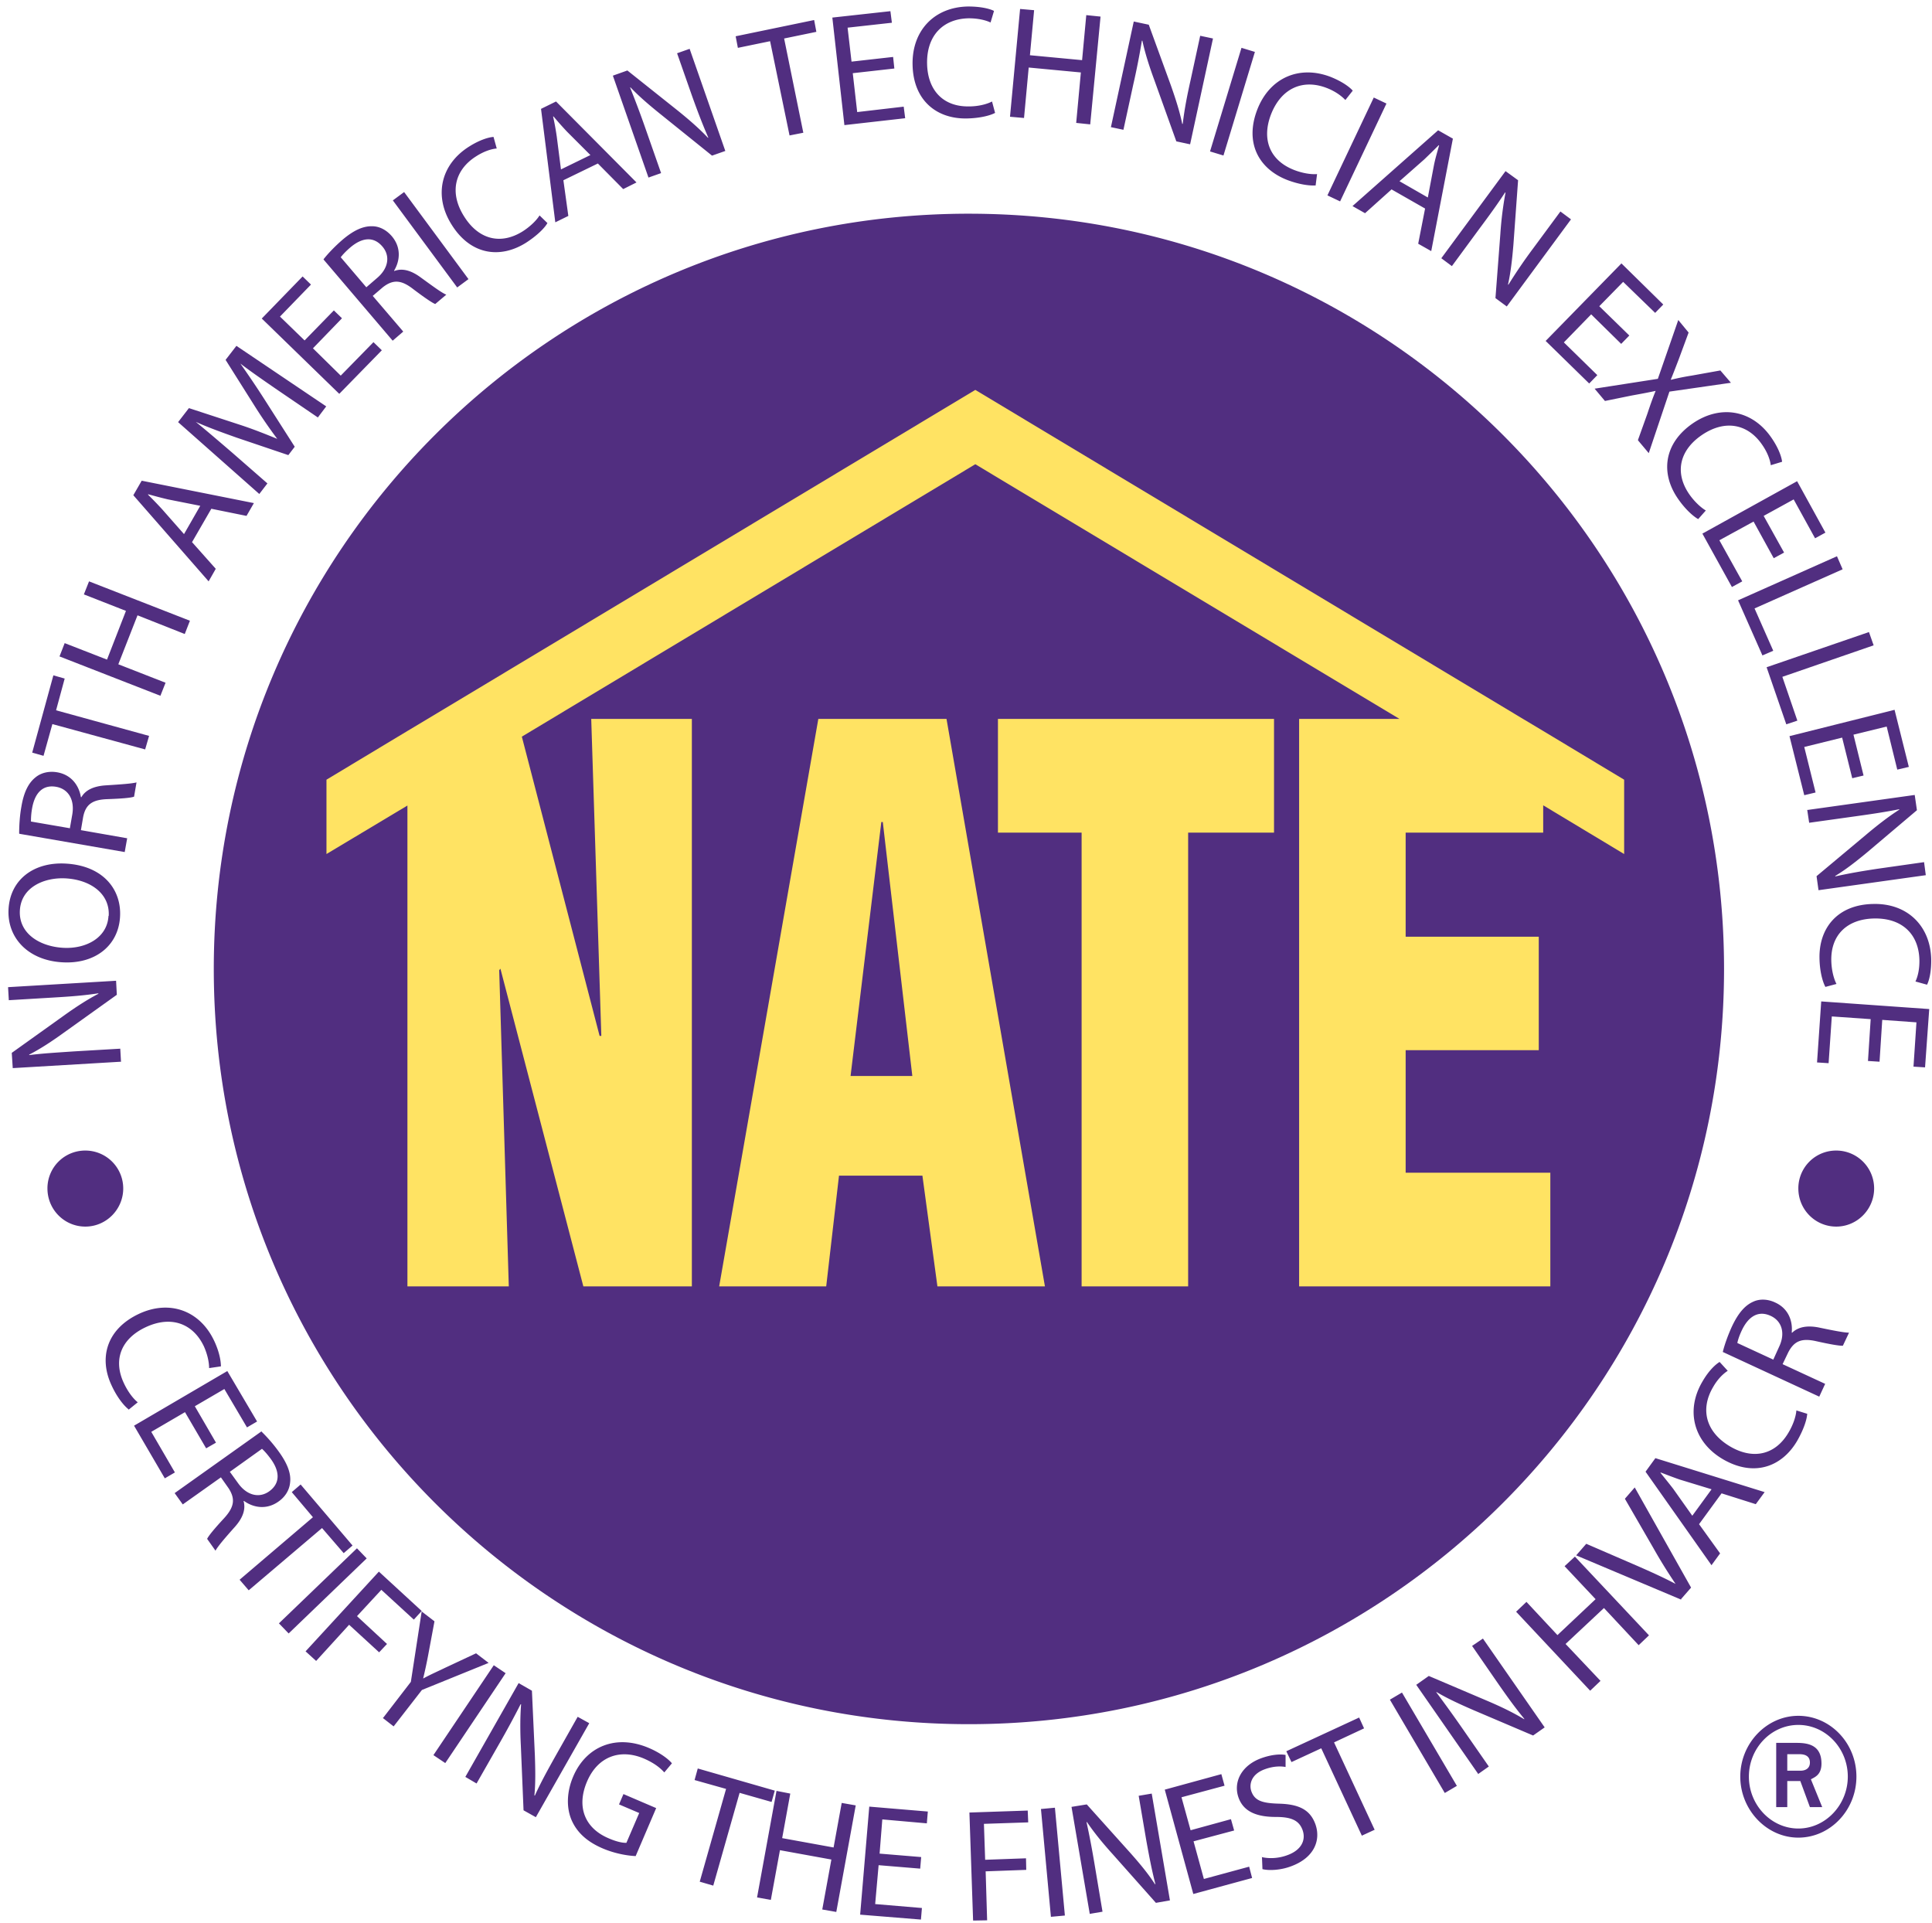
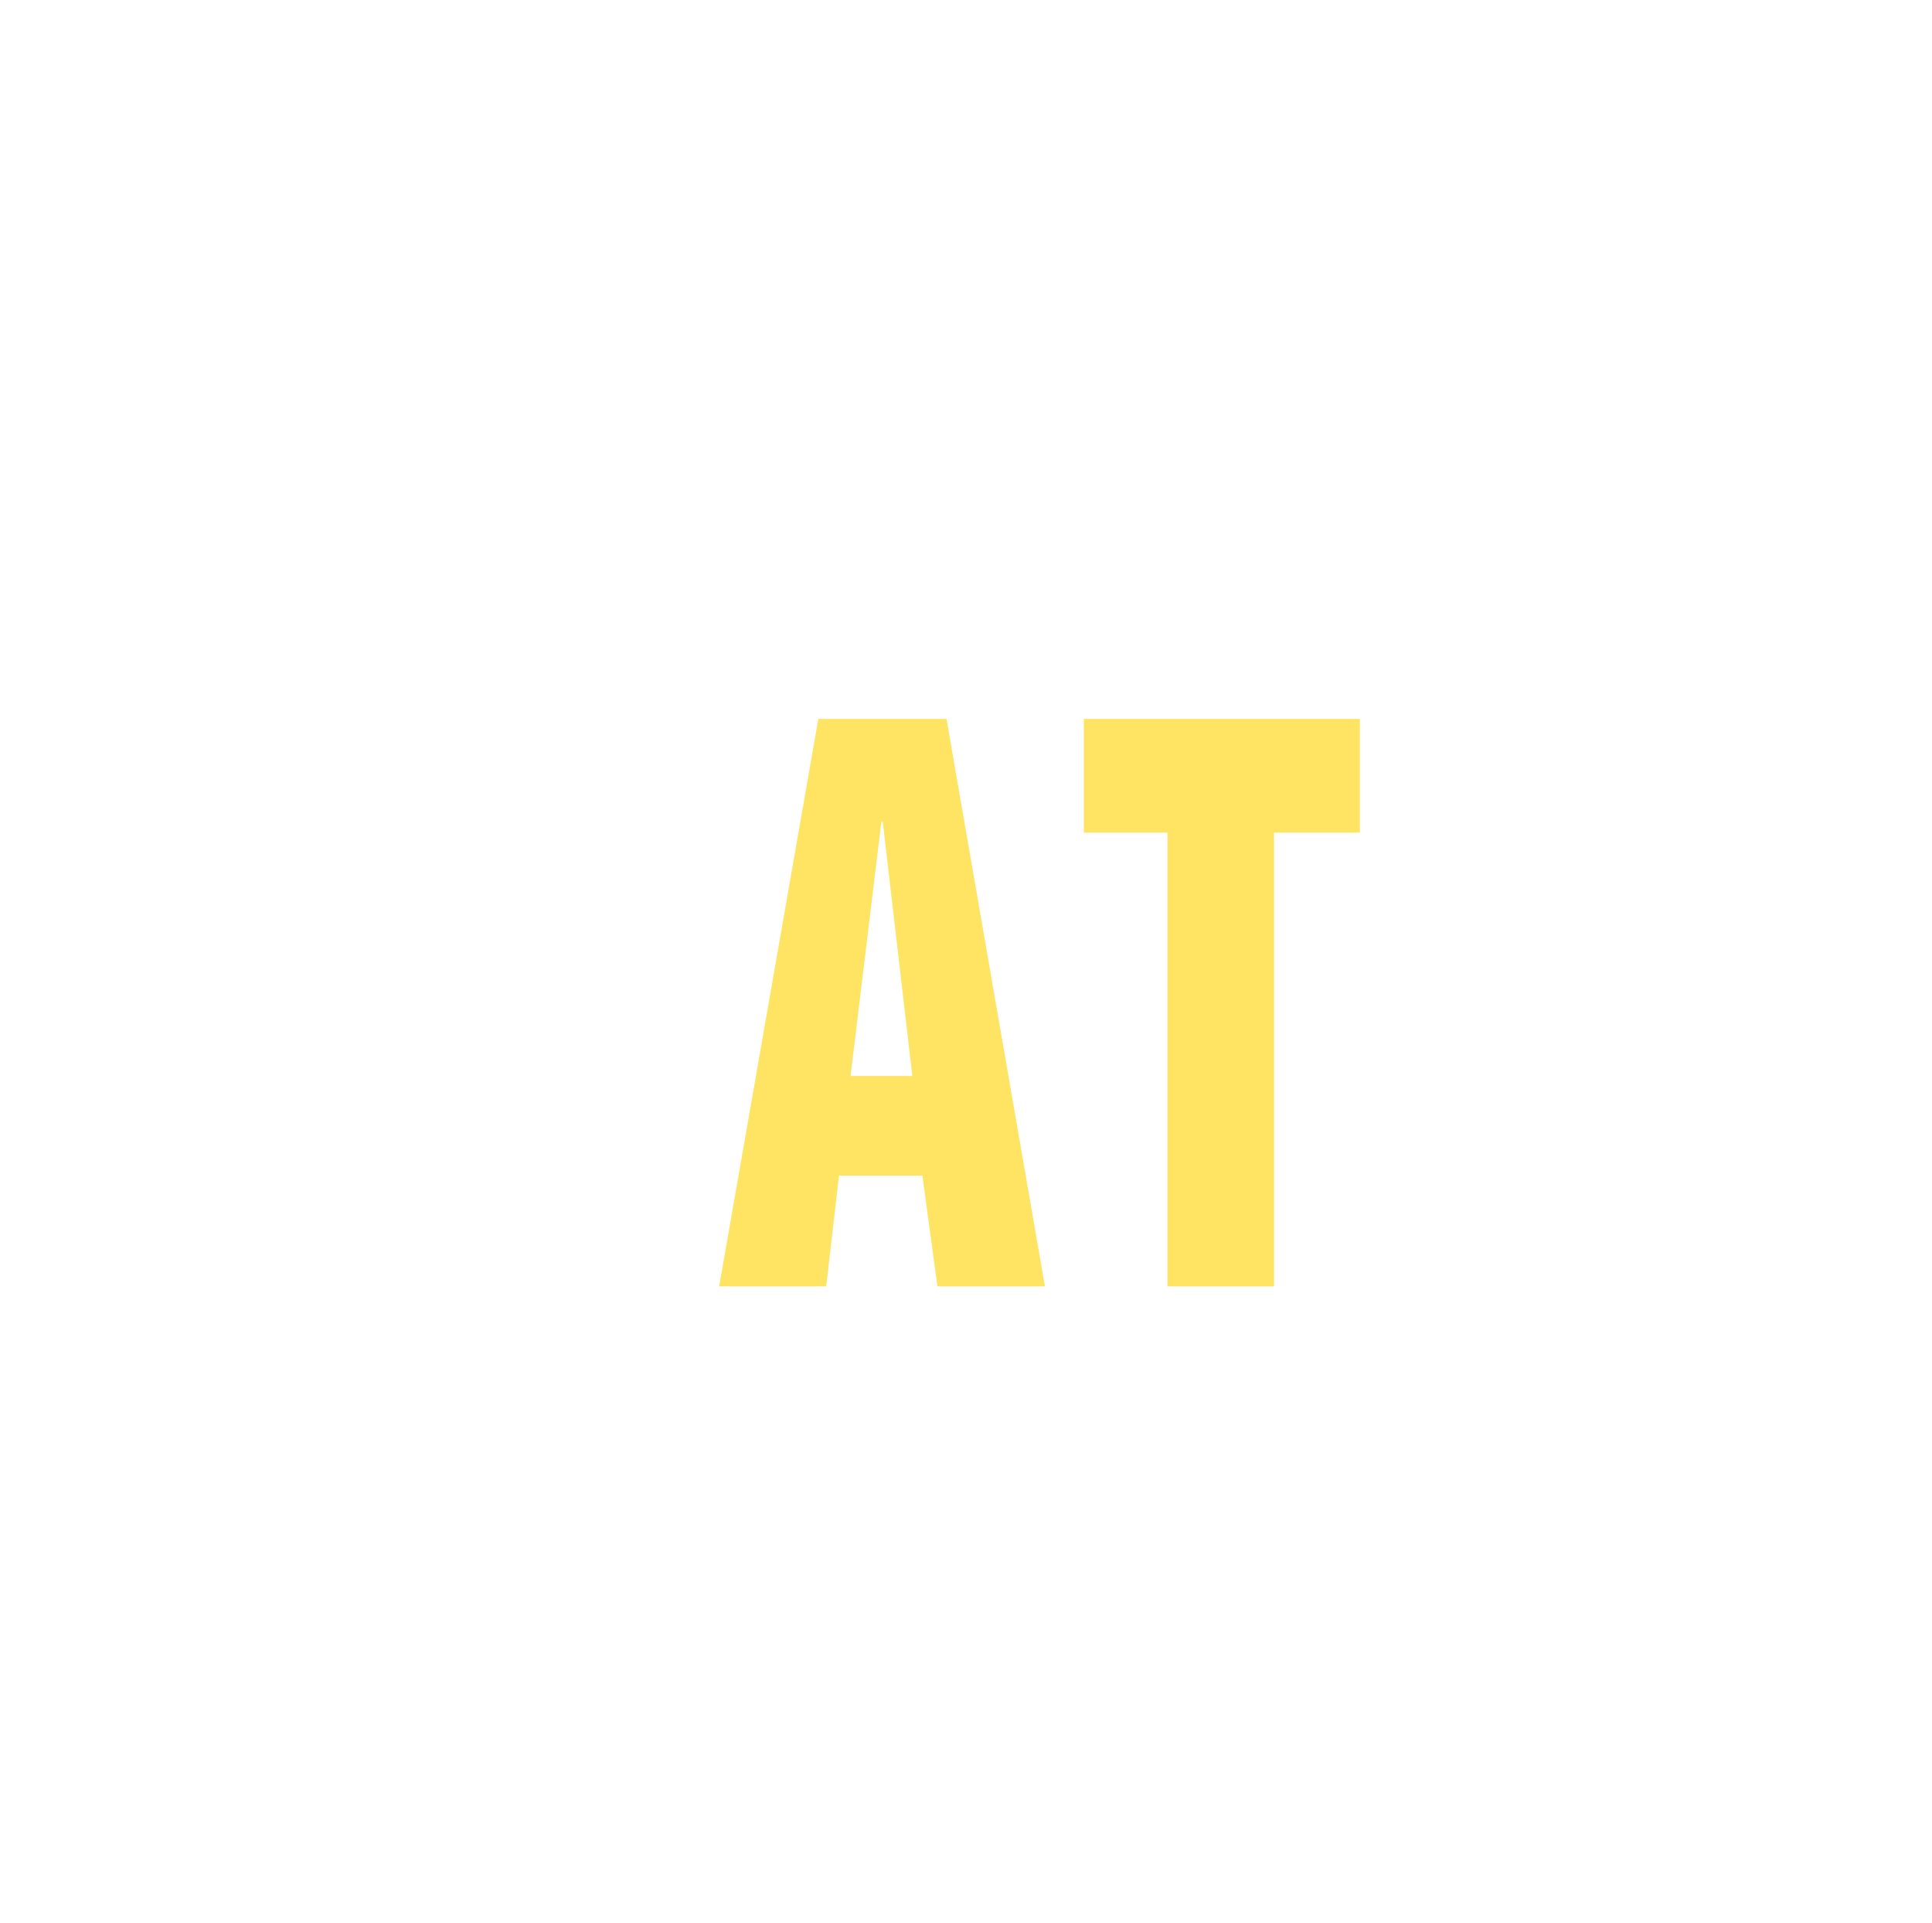
<svg xmlns="http://www.w3.org/2000/svg" width="212" height="211" fill="none">
  <g clip-path="url(#clip0_2736_5834)">
-     <path d="M13.522 130.391c0 2.295-1.863 4.185-4.158 4.185-2.295 0-4.158-1.863-4.158-4.185a4.143 4.143 0 014.158-4.158 4.16 4.16 0 014.158 4.158zm192.128 0c0 2.295-1.863 4.185-4.158 4.185-2.295 0-4.158-1.863-4.158-4.185a4.143 4.143 0 014.158-4.158 4.16 4.16 0 014.158 4.158zM106.32 23.446c-45.764 0-82.861 37.097-82.861 82.861s37.097 82.862 82.861 82.862 82.861-37.098 82.861-82.862c0-45.764-37.097-82.86-82.861-82.86z" fill="#512E80" />
-     <path d="M102.864 141.137l-1.647-12.15h-9.153l-1.404 12.15H78.915l10.88-62.26h14.067l10.8 62.26h-11.798zm-6.156-50.948l-3.375 27.864h6.777l-3.24-27.864h-.162zm43.091 1.161h-9.423v49.787h-11.69V91.35h-9.18V78.876h30.293V91.35z" fill="#FFE363" />
-     <path d="M46.921 78.876l60.101-36.098 60.1 36.098 2.214 1.323 8.883 5.346V93.7l-8.883-5.346v2.997h-15.092v11.421h14.606v12.447h-14.606v13.445h15.875v12.474h-27.566v-62.26h11.016l-46.547-27.945-49.76 29.888 8.532 32.832h.189l-1.107-34.776h11.042v62.261H64.012l-9.1-34.856-.134.162 1.053 34.694H44.707V88.38l-8.883 5.32v-8.155l8.883-5.346 2.214-1.323z" fill="#FFE363" />
-     <path d="M13.252 116.487l-11.853.702-.108-1.674 5.778-4.131c1.323-.945 2.538-1.728 3.725-2.349v-.054c-1.592.243-3.023.351-4.86.459l-4.967.297-.081-1.431 11.852-.702.082 1.539-5.778 4.131c-1.27.918-2.565 1.782-3.834 2.43v.054c1.512-.189 2.943-.27 4.914-.405l5.075-.297.082 1.458-.027-.027zm175.794 31.832c.189-.783.567-1.836.999-2.781.702-1.485 1.431-2.322 2.348-2.727.702-.324 1.593-.297 2.43.108 1.404.648 1.917 1.998 1.782 3.294h.054c.675-.648 1.674-.81 2.916-.567 1.674.351 2.808.567 3.321.567l-.675 1.431c-.378.027-1.431-.162-2.889-.486-1.647-.378-2.457-.027-3.105 1.215l-.621 1.296 4.671 2.16-.648 1.404-10.61-4.914h.027zm5.534.864l.648-1.431c.702-1.485.297-2.808-.918-3.375-1.377-.648-2.457.081-3.158 1.539-.324.675-.459 1.161-.513 1.431l3.914 1.809.027.027zM13.171 100.611c-.189 3.159-2.754 5.184-6.345 4.968-3.753-.216-6.075-2.7-5.886-5.859.19-3.24 2.808-5.184 6.318-4.968 4.077.243 6.102 2.862 5.913 5.859zm-1.242-.135c.135-2.43-1.998-3.942-4.698-4.104-2.349-.135-4.887.945-5.049 3.483-.162 2.538 2.133 3.969 4.698 4.131 2.511.162 4.887-1.08 5.022-3.483l.027-.027zm-9.827-9.018c0-.783.054-1.917.243-2.943.27-1.62.783-2.619 1.566-3.24.594-.486 1.457-.702 2.375-.54 1.54.27 2.376 1.431 2.592 2.727h.054c.46-.81 1.404-1.215 2.673-1.296 1.701-.108 2.862-.189 3.375-.324l-.27 1.566c-.378.135-1.404.216-2.916.27-1.674.054-2.403.594-2.673 1.971l-.243 1.431 5.076.891-.27 1.512-11.528-1.998-.054-.027zm5.561-.567l.27-1.539c.27-1.62-.432-2.78-1.755-3.024-1.511-.27-2.348.702-2.645 2.295-.135.73-.135 1.242-.135 1.512l4.238.73.027.026zm-.566-20.33l4.644 1.809 2.08-5.346-4.618-1.809.567-1.43 11.07 4.32-.567 1.457-5.184-2.052-2.106 5.373 5.184 2.025-.567 1.43L6.53 72.02l.567-1.458zm-1.35 8.882l-.972 3.483-1.242-.351 2.322-8.478 1.242.351-.945 3.483 10.206 2.808-.432 1.485-10.179-2.781zm15.309-19.979l2.619 2.943-.783 1.377-8.262-9.45.918-1.593 12.312 2.457-.81 1.404-3.861-.783-2.106 3.645h-.027zm.918-3.969l-3.537-.702c-.81-.189-1.485-.378-2.187-.567v.054a44.42 44.42 0 011.539 1.593l2.403 2.727 1.782-3.105zm8.585-12.635c-1.377-.946-3.024-2.08-4.185-2.97a99.704 99.704 0 012.673 3.968l3.294 5.157-.702.918-5.67-1.917c-1.674-.594-3.16-1.134-4.482-1.728 1.16.945 2.673 2.241 4.023 3.402l3.834 3.348-.891 1.16-8.91-7.883 1.188-1.539 5.778 1.89c1.458.486 2.727 1 3.915 1.485a53.886 53.886 0 01-2.403-3.483l-3.267-5.184 1.188-1.539 9.855 6.642-.918 1.215-4.32-2.943zm6.966-7.939l-3.186 3.294 3.05 2.997 3.591-3.672.918.891-4.67 4.78-8.505-8.263 4.482-4.617.918.892-3.402 3.51 2.7 2.618 3.212-3.294.892.864zm-1.998-6.506c.486-.621 1.269-1.431 2.052-2.106 1.242-1.053 2.268-1.512 3.267-1.485.783 0 1.566.405 2.16 1.107.999 1.188.918 2.619.243 3.753v.054c.918-.351 1.89-.054 2.916.702 1.377.999 2.322 1.7 2.808 1.89l-1.215 1.026c-.351-.135-1.215-.73-2.43-1.647-1.323-1.026-2.214-1.053-3.321-.19l-1.107.946 3.348 3.915-1.161.999-7.587-8.91.027-.054zm4.67 3.105l1.189-1.026c1.242-1.053 1.458-2.43.567-3.456-1-1.161-2.268-.945-3.51.108-.567.486-.891.864-1.053 1.08l2.808 3.294zm4.148-10.449l-1.238.915 7.062 9.553 1.237-.915-7.061-9.553zm15.724 3.402c-.297.54-1.134 1.377-2.349 2.16-2.835 1.782-6.075 1.35-8.154-1.971-1.998-3.16-1.215-6.615 1.917-8.586 1.242-.783 2.214-1.026 2.673-1.053l.351 1.269c-.62.054-1.43.324-2.268.864-2.349 1.485-2.97 3.996-1.296 6.615 1.566 2.484 3.97 3.132 6.4 1.62.809-.513 1.511-1.188 1.862-1.755l.918.89-.054-.053zm1.755-4.671l.54 3.888-1.43.702-1.567-12.447 1.647-.81 8.829 8.883-1.458.729-2.781-2.808-3.78 1.836v.027zm2.97-2.78l-2.565-2.566a37.017 37.017 0 01-1.485-1.674h-.054c.162.702.297 1.458.405 2.214l.46 3.591 3.212-1.566h.027zm6.372 2.483L67.25 8.3l1.593-.567 5.562 4.428c1.269 1.026 2.349 1.97 3.267 2.943h.054c-.648-1.485-1.161-2.835-1.782-4.563l-1.647-4.698 1.377-.486 3.915 11.205-1.458.513-5.535-4.455c-1.215-.972-2.43-1.998-3.402-3.024h-.054c.567 1.43 1.08 2.754 1.728 4.617l1.674 4.779-1.377.486v.027zM84.504 4.52l-3.536.73-.243-1.27 8.612-1.782.243 1.296-3.537.73 2.106 10.34-1.511.297-2.134-10.34zm13.634 2.997l-4.563.513.486 4.266 5.103-.594.162 1.269-6.669.756-1.323-11.799 6.372-.702.162 1.269-4.86.54.432 3.726 4.563-.513.135 1.269zm11.07 4.86c-.54.297-1.674.594-3.132.62-3.347.055-5.885-2.024-5.939-5.94-.054-3.725 2.403-6.29 6.101-6.344 1.458 0 2.43.27 2.835.486l-.378 1.269c-.567-.27-1.404-.46-2.403-.46-2.78.055-4.616 1.864-4.562 4.969.054 2.916 1.755 4.752 4.616 4.698.945 0 1.89-.216 2.511-.54l.324 1.215.027.027zm4.266-11.259l-.459 4.941 5.724.54.459-4.94 1.566.161-1.134 11.826-1.539-.162.513-5.535-5.724-.54-.513 5.535-1.539-.135L111.935.983l1.539.135zm8.424 12.852l2.511-11.61 1.647.351 2.43 6.67c.54 1.538.972 2.888 1.242 4.211h.054c.189-1.593.459-2.997.864-4.806l1.053-4.86 1.404.297-2.511 11.61-1.512-.324-2.403-6.696c-.54-1.458-1.026-2.97-1.323-4.347h-.054a77.95 77.95 0 01-.945 4.806l-1.08 4.968-1.404-.297.027.027zm14.332-8.723l-3.452 11.368 1.473.447 3.451-11.367-1.472-.448zm8.158 15.095c-.621.054-1.782-.081-3.132-.594-3.132-1.215-4.698-4.077-3.294-7.722 1.35-3.483 4.59-4.914 8.046-3.59 1.35.54 2.133 1.16 2.43 1.511l-.81 1.026c-.432-.459-1.134-.972-2.052-1.323-2.592-.999-4.968 0-6.102 2.889-1.053 2.727-.162 5.049 2.511 6.102.891.35 1.836.513 2.538.459l-.162 1.269.027-.027zm6.358-9.642l-5.086 10.736 1.391.66 5.086-10.736-1.391-.66zm1.958 10.074l-2.916 2.619-1.377-.783 9.396-8.316 1.62.918-2.376 12.339-1.431-.81.756-3.861-3.645-2.08-.027-.026zm3.969.918l.675-3.564c.162-.81.378-1.485.567-2.187h-.054a86.398 86.398 0 01-1.566 1.539l-2.727 2.403 3.105 1.782v.027zm1.484 6.641l7.047-9.558 1.377 1-.513 7.073c-.135 1.62-.297 3.051-.594 4.374h.054a55.746 55.746 0 012.727-3.996l2.97-4.023 1.161.864-7.047 9.558-1.242-.918.54-7.074a38.06 38.06 0 01.567-4.509h-.054c-.81 1.242-1.647 2.403-2.835 3.996l-2.997 4.077-1.161-.864zm19.738 9.397l-3.294-3.24-2.997 3.077 3.672 3.591-.891.918-4.779-4.67 8.316-8.506 4.59 4.51-.891.917-3.51-3.402-2.619 2.673 3.294 3.213-.891.918zm1.836 10.556l1.026-2.862c.378-1.134.621-1.809.918-2.538-.729.162-1.458.297-2.646.513l-2.916.594-1.134-1.35 6.939-1.08 2.241-6.453 1.134 1.377-1.107 2.997c-.324.837-.567 1.485-.837 2.133v.054a25.87 25.87 0 012.268-.459l3.159-.567 1.161 1.35-6.75.972-2.268 6.75-1.134-1.35-.054-.08zm6.614 8.667c-.54-.297-1.431-1.08-2.241-2.268-1.889-2.754-1.565-6.02 1.647-8.235 3.078-2.106 6.561-1.458 8.64 1.593.837 1.215 1.107 2.16 1.161 2.62l-1.242.377c-.081-.62-.378-1.43-.945-2.24-1.566-2.296-4.077-2.809-6.642-1.054-2.403 1.647-2.997 4.077-1.377 6.453.54.783 1.242 1.458 1.836 1.81l-.837.944zm8.289 4.293l-2.213-4.023-3.753 2.052 2.511 4.509-1.134.62-3.24-5.858 10.394-5.751 3.105 5.643-1.134.62-2.349-4.265-3.293 1.809 2.24 4.023-1.134.62zm6.938-.216l.621 1.431-9.665 4.293 2.052 4.644-1.188.513-2.673-6.048 10.853-4.833zm3.511 8.315l.513 1.458-10.016 3.456 1.646 4.806-1.214.405-2.16-6.264 11.231-3.86zm-1.835 16.038l-1.107-4.455-4.158 1.026 1.242 4.995-1.242.297-1.62-6.48 11.529-2.889 1.566 6.264-1.269.297-1.161-4.725-3.645.891 1.107 4.482-1.242.297zm-4.915 3.483l11.771-1.647.243 1.674-5.426 4.59c-1.269 1.053-2.376 1.917-3.537 2.619v.054c1.566-.351 2.997-.594 4.806-.864l4.94-.702.189 1.431-11.771 1.647-.216-1.539 5.454-4.563c1.187-.999 2.429-1.97 3.617-2.727v-.054c-1.485.297-2.915.513-4.859.783l-5.022.702-.216-1.43.027.026zm1.971 19.413c-.297-.54-.621-1.674-.648-3.105-.081-3.348 1.971-5.913 5.859-5.994 3.725-.108 6.29 2.349 6.398 6.021.027 1.458-.243 2.43-.459 2.835l-1.269-.351c.27-.567.459-1.404.432-2.403-.081-2.781-1.89-4.59-5.021-4.509-2.916.081-4.725 1.809-4.644 4.671.027.945.243 1.89.567 2.511l-1.215.324zm4.671 8.126l.297-4.589-4.266-.297-.351 5.129-1.269-.081.459-6.695 11.852.837-.459 6.398-1.268-.081.324-4.859-3.753-.27-.297 4.589-1.269-.081zM14.089 154.61c-.486-.378-1.242-1.296-1.836-2.592-1.431-3.024-.567-6.183 2.97-7.857 3.375-1.593 6.723-.378 8.289 2.97.62 1.323.729 2.322.729 2.781l-1.296.189c0-.621-.162-1.458-.567-2.376-1.188-2.511-3.591-3.429-6.4-2.106-2.645 1.242-3.617 3.537-2.375 6.156.405.864.972 1.647 1.512 2.079l-1 .81-.026-.054zm8.531 4.293l-2.321-3.969-3.7 2.16 2.593 4.455-1.107.648-3.375-5.778 10.233-5.994 3.267 5.535-1.107.648-2.484-4.212-3.24 1.89 2.322 3.996-1.08.621zm6.103-1.809a16.82 16.82 0 011.917 2.24c.945 1.323 1.323 2.403 1.188 3.375-.081.783-.54 1.539-1.296 2.052-1.27.891-2.7.675-3.753-.081h-.054c.27.945-.108 1.89-.945 2.835-1.134 1.269-1.89 2.16-2.133 2.619l-.918-1.296c.162-.351.837-1.161 1.863-2.268 1.134-1.242 1.242-2.133.486-3.294l-.837-1.188-4.185 2.97-.891-1.242 9.53-6.776.028.054zm-3.51 4.373l.918 1.269c.945 1.323 2.295 1.674 3.402.891 1.242-.891 1.16-2.187.216-3.51-.432-.594-.783-.971-1-1.16l-3.51 2.51h-.026zm9.126 4.995l-2.322-2.753.972-.837 5.697 6.695-.972.837-2.376-2.754-8.046 6.831-.999-1.161 8.046-6.858zm4.831 3.41l-8.563 8.234 1.067 1.11 8.563-8.235-1.067-1.109zm2.405 2.558l4.698 4.32-.864.945-3.564-3.267-2.673 2.889 3.294 3.051-.864.917-3.294-3.023-3.618 3.968-1.16-1.053 8.045-8.747zm.432 16.091l3.077-3.996 1.188-7.722 1.404 1.08-.675 3.618a49.756 49.756 0 01-.567 2.646h.027c.73-.405 1.54-.756 2.43-1.188l3.348-1.566 1.377 1.053-7.317 2.97-3.105 3.996-1.215-.945.028.054zm12.176-5.819l-6.623 9.862 1.3.873 6.623-9.862-1.3-.873zm-3.133 12.271l5.86-10.313 1.458.837.324 7.1c.054 1.62.08 3.051-.054 4.401h.054c.648-1.431 1.35-2.7 2.24-4.293l2.457-4.346 1.27.702-5.86 10.313-1.35-.756-.296-7.1c-.081-1.566-.081-3.132.027-4.536h-.054a96.927 96.927 0 01-2.322 4.293l-2.511 4.4-1.242-.729v.027zm18.713 8.667c-.73-.027-2.16-.216-3.618-.837-1.647-.702-2.835-1.701-3.456-3.185-.54-1.323-.513-3.024.216-4.725 1.404-3.267 4.67-4.671 8.316-3.105 1.268.54 2.16 1.242 2.51 1.674l-.837.999c-.459-.513-1.107-1.026-2.214-1.512-2.646-1.134-5.102-.216-6.263 2.511-1.188 2.781-.243 5.103 2.322 6.209.917.405 1.62.54 1.998.513l1.404-3.266-2.215-.945.486-1.134 3.591 1.539-2.24 5.237v.027zm9.909-7.37l-3.456-.972.35-1.269 8.452 2.43-.351 1.242-3.51-.999-2.89 10.179-1.484-.432 2.889-10.179zm7.046.513l-.89 4.887 5.642 1.026.891-4.887 1.539.27-2.133 11.691-1.539-.27 1-5.481-5.644-1.026-.999 5.454-1.512-.27 2.133-11.691 1.512.297zm14.256 8.234l-4.563-.378-.378 4.266 5.13.432-.108 1.269-6.67-.54 1-11.853 6.426.54-.108 1.296-4.887-.432-.297 3.753 4.563.378-.108 1.269zm5.4-6.155l6.399-.216.054 1.296-4.86.162.135 3.942 4.482-.162.027 1.269-4.455.162.162 5.373-1.539.027-.405-11.853zm9.383-.529l-1.532.142 1.093 11.829 1.532-.141-1.093-11.83zm3.819 11.626l-1.998-11.718 1.674-.27 4.752 5.292c1.08 1.215 1.998 2.322 2.727 3.456h.054c-.405-1.566-.675-2.997-.999-4.779l-.837-4.914 1.431-.243 1.998 11.718-1.539.27-4.725-5.319c-1.053-1.161-2.052-2.376-2.835-3.537h-.054c.324 1.485.594 2.889.918 4.833l.837 4.995-1.431.243.027-.027zm15.848-9.126l-4.455 1.188 1.134 4.131 4.968-1.35.324 1.242-6.453 1.755-3.131-11.448 6.209-1.701.351 1.269-4.724 1.269.998 3.618 4.428-1.215.351 1.242zm3.025 2.915c.783.189 1.836.162 2.835-.216 1.485-.54 2.052-1.62 1.647-2.754-.378-1.026-1.188-1.431-2.916-1.431-2.052 0-3.537-.54-4.104-2.106-.621-1.727.324-3.563 2.511-4.346 1.134-.405 2.079-.459 2.646-.351v1.323c-.405-.081-1.242-.135-2.268.243-1.512.54-1.755 1.674-1.485 2.43.378 1.052 1.242 1.295 2.997 1.349 2.16.054 3.429.621 4.023 2.241.621 1.728-.081 3.699-2.7 4.644-1.08.405-2.376.486-3.105.297l-.054-1.35-.027.027zm6.533-11.933l-3.267 1.512-.567-1.188 7.992-3.699.54 1.188-3.294 1.539 4.455 9.585-1.404.648-4.455-9.585zm8.858-6.117l-1.326.781 6.024 10.239 1.326-.781-6.024-10.239zm8.342 8.898l-6.777-9.747 1.377-.972 6.534 2.781c1.512.648 2.781 1.269 3.942 1.971v-.054c-.999-1.215-1.836-2.376-2.889-3.888l-2.835-4.104 1.188-.81 6.777 9.747-1.269.891-6.534-2.781c-1.431-.621-2.862-1.269-4.077-1.998v.054a142.82 142.82 0 012.862 3.969l2.889 4.158-1.188.837v-.054zm5.317-18.846l3.402 3.645 4.185-3.942-3.402-3.618 1.134-1.053 8.127 8.64-1.134 1.08-3.807-4.077-4.212 3.942 3.834 4.05-1.134 1.08-8.127-8.667 1.134-1.08zm16.985-.243l-11.529-4.86 1.107-1.269 5.616 2.43c1.539.675 2.916 1.296 4.185 1.971a56.748 56.748 0 01-2.457-3.969l-3.105-5.373 1.08-1.242 6.183 10.989-1.107 1.269.027.054zm1.97-8.262l2.295 3.186-.945 1.296-7.236-10.26 1.08-1.485 11.988 3.726-.972 1.323-3.753-1.188-2.484 3.402h.027zm1.323-3.861l-3.456-1.053c-.783-.27-1.458-.54-2.106-.783v.054c.432.54.918 1.134 1.377 1.728l2.106 2.97 2.106-2.889-.027-.027zm10.53-8.288c-.027.621-.378 1.728-1.107 2.997-1.701 2.889-4.779 3.969-8.154 1.998-3.213-1.89-4.104-5.346-2.241-8.505.729-1.269 1.485-1.917 1.89-2.16l.891.972c-.54.351-1.134.945-1.62 1.809-1.404 2.403-.81 4.887 1.863 6.48 2.511 1.485 4.968.972 6.426-1.512.486-.81.81-1.728.864-2.43l1.215.378-.027-.027zm-6.399 39.824c0-3.105 2.43-5.67 5.427-5.67 2.997 0 5.427 2.565 5.427 5.67s-2.457 5.697-5.427 5.697c-2.97 0-5.427-2.565-5.427-5.697zm5.427 6.696c3.483 0 6.372-2.997 6.372-6.696s-2.889-6.669-6.372-6.669-6.372 3.024-6.372 6.669c0 3.645 2.889 6.696 6.372 6.696zm-2.43-3.348h1.215v-2.862h1.431l1.053 2.862h1.35l-1.242-3.051c.432-.243 1.161-.486 1.161-1.728 0-2.025-1.458-2.268-2.727-2.268h-2.241v7.047zm1.215-5.805h1.35c.729 0 1.134.297 1.134.918s-.459.891-1.026.891h-1.458v-1.809z" fill="#512E80" />
+     <path d="M102.864 141.137l-1.647-12.15h-9.153l-1.404 12.15H78.915l10.88-62.26h14.067l10.8 62.26h-11.798zm-6.156-50.948l-3.375 27.864h6.777l-3.24-27.864h-.162zm43.091 1.161v49.787h-11.69V91.35h-9.18V78.876h30.293V91.35z" fill="#FFE363" />
  </g>
  <defs>
    <clipPath id="clip0_2736_5834">
      <path fill="#fff" transform="translate(.86 .713)" d="M0 0h211.054v210.001H0z" />
    </clipPath>
  </defs>
</svg>